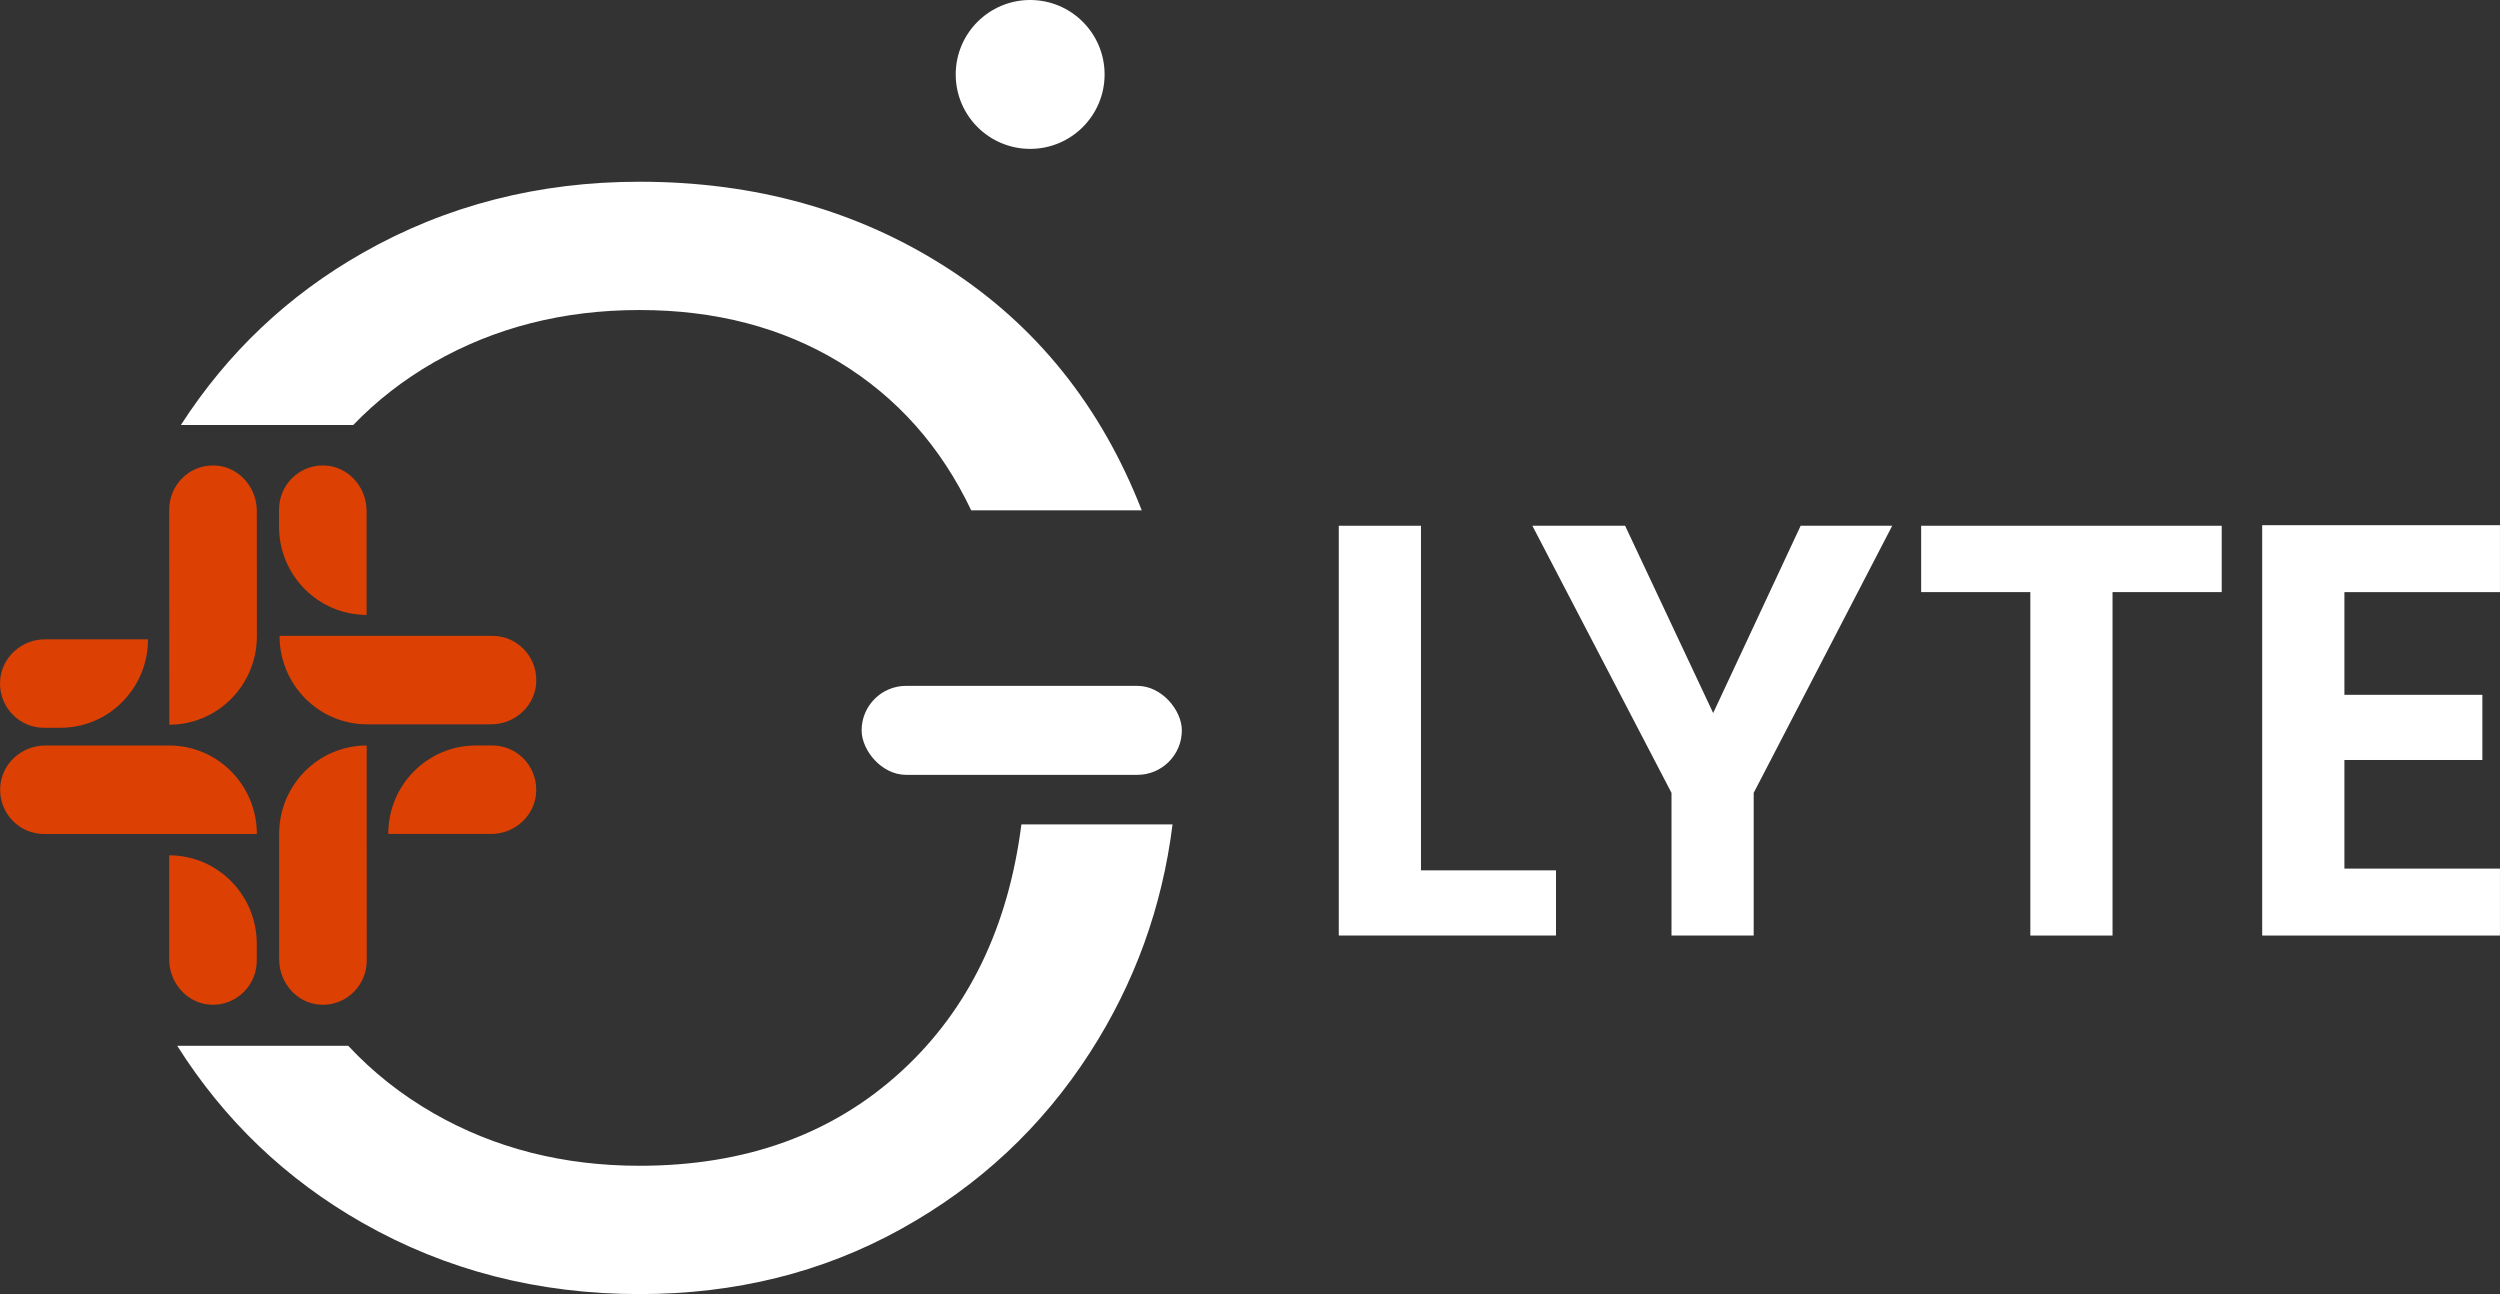
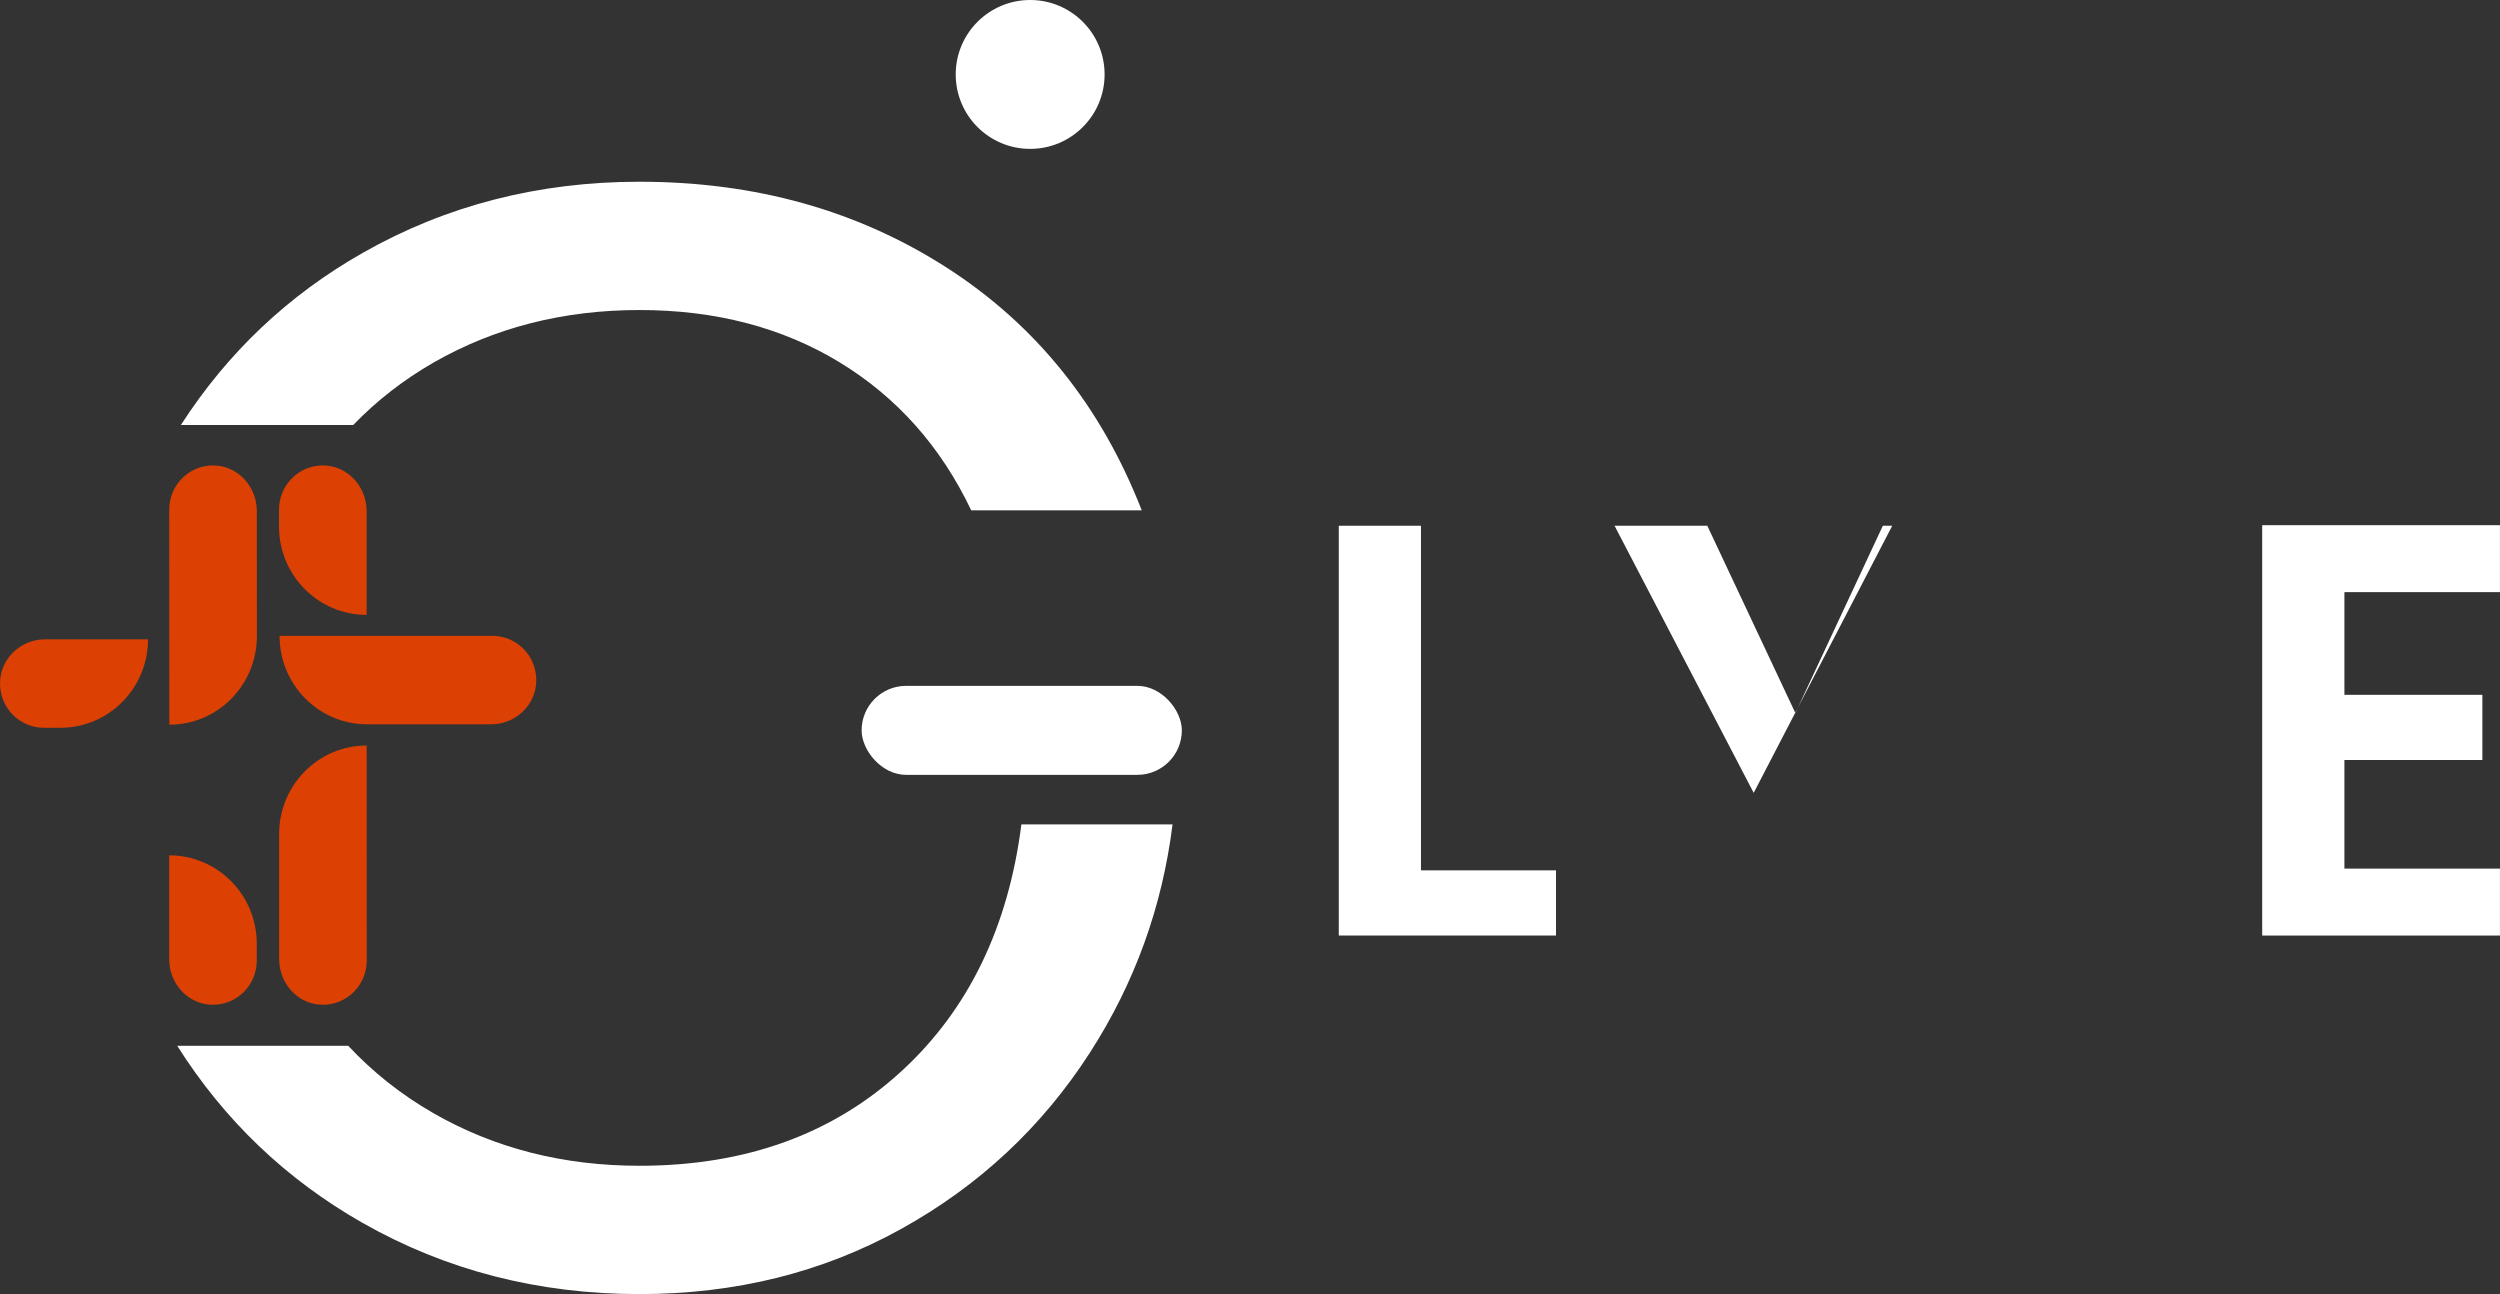
<svg xmlns="http://www.w3.org/2000/svg" id="Calque_2" viewBox="0 0 890.01 460.7">
  <rect x="0" y="0" width="890.01" height="460.7" fill="#333333" stroke="none" />
  <g id="Layer_1">
    <path d="M337.11,95.33c-31.74-20.41-68.22-30.63-109.44-30.63-36.02,0-68.88,8.45-98.58,25.35-26.53,15.08-48.1,35.5-64.69,61.25h61.35c8.44-8.74,18-16.15,28.68-22.28,21.72-12.42,46.13-18.65,73.24-18.65s50.87,6.23,71.29,18.65c20.42,12.46,36.01,29.99,46.79,52.65h60.71c-14.49-37.13-37.6-65.92-69.35-86.34ZM363.62,293.5c-4.68,36.58-18.8,65.78-42.38,87.56-24.51,22.64-55.7,33.96-93.57,33.96-27.11,0-51.52-6.21-73.24-18.65-11.45-6.56-21.6-14.57-30.47-24.07h-60.87c16.77,26.55,38.77,47.57,66,63.06,29.7,16.89,62.56,25.34,98.58,25.34,34.16,0,65.17-7.7,93.01-23.12,27.85-15.39,50.31-36.38,67.4-62.94,15.89-24.7,25.68-51.75,29.35-81.14h-53.81Z" fill="#fff" stroke-width="0" />
    <rect x="306.74" y="244.17" width="114" height="31.68" rx="15.84" ry="15.84" fill="#fff" stroke-width="0" />
    <path d="M505.87,309.85h48.07v23.2h-77.33v-145.88h29.26v122.68Z" fill="#fff" stroke-width="0" />
-     <path d="M673.64,187.17l-49.32,95.09v50.79h-29.26v-50.79l-49.53-95.09h33.02l31.35,66.67,31.14-66.67h32.6Z" fill="#fff" stroke-width="0" />
-     <path d="M790.94,187.17v23.62h-38.87v122.27h-29.26v-122.27h-38.87v-23.62h107.01Z" fill="#fff" stroke-width="0" />
+     <path d="M673.64,187.17l-49.32,95.09v50.79v-50.79l-49.53-95.09h33.02l31.35,66.67,31.14-66.67h32.6Z" fill="#fff" stroke-width="0" />
    <path d="M834.62,210.78v36.58h49.11v23.2h-49.11v38.67h55.38v23.83h-84.65v-146.09h84.65v23.83h-55.38Z" fill="#fff" stroke-width="0" />
    <circle cx="366.74" cy="26.5" r="26.5" fill="#fff" stroke-width="0" />
    <path d="M114.91,165.7c.52,0,1.03.02,1.54.08.24.02.48.05.72.09.27.04.54.09.8.14.25.05.49.11.74.17.03,0,.06.01.1.02,6.74,1.8,11.6,8.18,11.69,15.47.01.08.01.14.01.22v37.01c-8.61,0-16.41-3.52-22.05-9.22-5.65-5.7-9.13-13.57-9.13-22.27v-5.97c0-8.7,6.98-15.74,15.59-15.74Z" fill="#dd4003" stroke-width="0" />
    <path d="M75.83,357.7c-.52,0-1.03-.02-1.54-.08-.24-.02-.48-.05-.72-.09-.27-.04-.54-.09-.8-.14-.25-.05-.49-.11-.74-.17-.03,0-.06-.01-.1-.02-6.74-1.8-11.6-8.18-11.69-15.47-.01-.08-.01-.14-.01-.22v-37.01c8.61,0,16.41,3.52,22.05,9.22,5.65,5.7,9.13,13.57,9.13,22.27v5.97c0,8.7-6.98,15.74-15.59,15.74Z" fill="#dd4003" stroke-width="0" />
    <path d="M0,243.34c0-.52.02-1.04.08-1.55.02-.24.05-.49.09-.73.04-.27.09-.54.14-.8.05-.25.11-.5.17-.75,0-.03.01-.07.02-.1,1.78-6.81,8.1-11.72,15.32-11.8.08-.01.14-.01.22-.01h36.65c0,8.7-3.48,16.57-9.13,22.27-5.65,5.7-13.44,9.22-22.05,9.22h-5.91c-8.61,0-15.59-7.05-15.59-15.74Z" fill="#dd4003" stroke-width="0" />
-     <path d="M190.91,281.15c0,.52-.02,1.04-.08,1.55-.02.24-.05.49-.09.73-.04.27-.09.54-.14.8-.05.25-.11.5-.17.75,0,.03-.01.07-.02.1-1.78,6.81-8.1,11.72-15.32,11.8-.08.01-.14.01-.22.01h-36.65c0-8.7,3.48-16.57,9.13-22.27,5.65-5.7,13.44-9.22,22.05-9.22h5.91c8.61,0,15.59,7.05,15.59,15.74Z" fill="#dd4003" stroke-width="0" />
    <path d="M75.82,165.7c.52,0,1.03.02,1.54.08.24.02.48.05.72.09.27.04.54.09.8.14.25.05.49.11.74.17.03,0,.06.01.1.02,6.74,1.8,11.61,8.17,11.7,15.47.01.08.01.14.01.22l.02,44.61c0,17.39-13.94,31.49-31.17,31.5l-.04-76.55c0-8.7,6.97-15.75,15.58-15.75Z" fill="#dd4003" stroke-width="0" />
    <path d="M114.98,357.7c-.52,0-1.03-.02-1.54-.08-.24-.02-.48-.05-.72-.09-.27-.04-.54-.09-.8-.14-.25-.05-.49-.11-.74-.17-.03,0-.06-.01-.1-.02-6.74-1.8-11.6-8.17-11.69-15.47-.01-.08-.01-.14-.01-.22v-44.61c-.02-17.39,13.93-31.49,31.16-31.5l.02,76.55c0,8.7-6.97,15.75-15.59,15.75Z" fill="#dd4003" stroke-width="0" />
    <path d="M190.92,242.12c0,.52-.02,1.04-.08,1.55-.02.24-.05.49-.09.73-.04.27-.09.54-.14.8-.05.25-.11.5-.17.75,0,.03-.01.07-.02.1-1.79,6.81-8.1,11.72-15.33,11.8-.08.01-.14.01-.21.01h-44.18c-17.23,0-31.18-14.1-31.17-31.49h75.8c8.61,0,15.59,7.05,15.59,15.75Z" fill="#dd4003" stroke-width="0" />
-     <path d="M.05,281.15c0-.52.02-1.04.08-1.55.02-.24.05-.49.09-.73.04-.27.09-.54.14-.8.05-.25.11-.5.17-.75,0-.03.01-.07.02-.1,1.79-6.81,8.1-11.72,15.33-11.8.08-.01.14-.01.21-.01h44.18c17.23,0,31.18,14.1,31.17,31.49H15.64c-8.61,0-15.59-7.05-15.59-15.75Z" fill="#dd4003" stroke-width="0" />
  </g>
</svg>